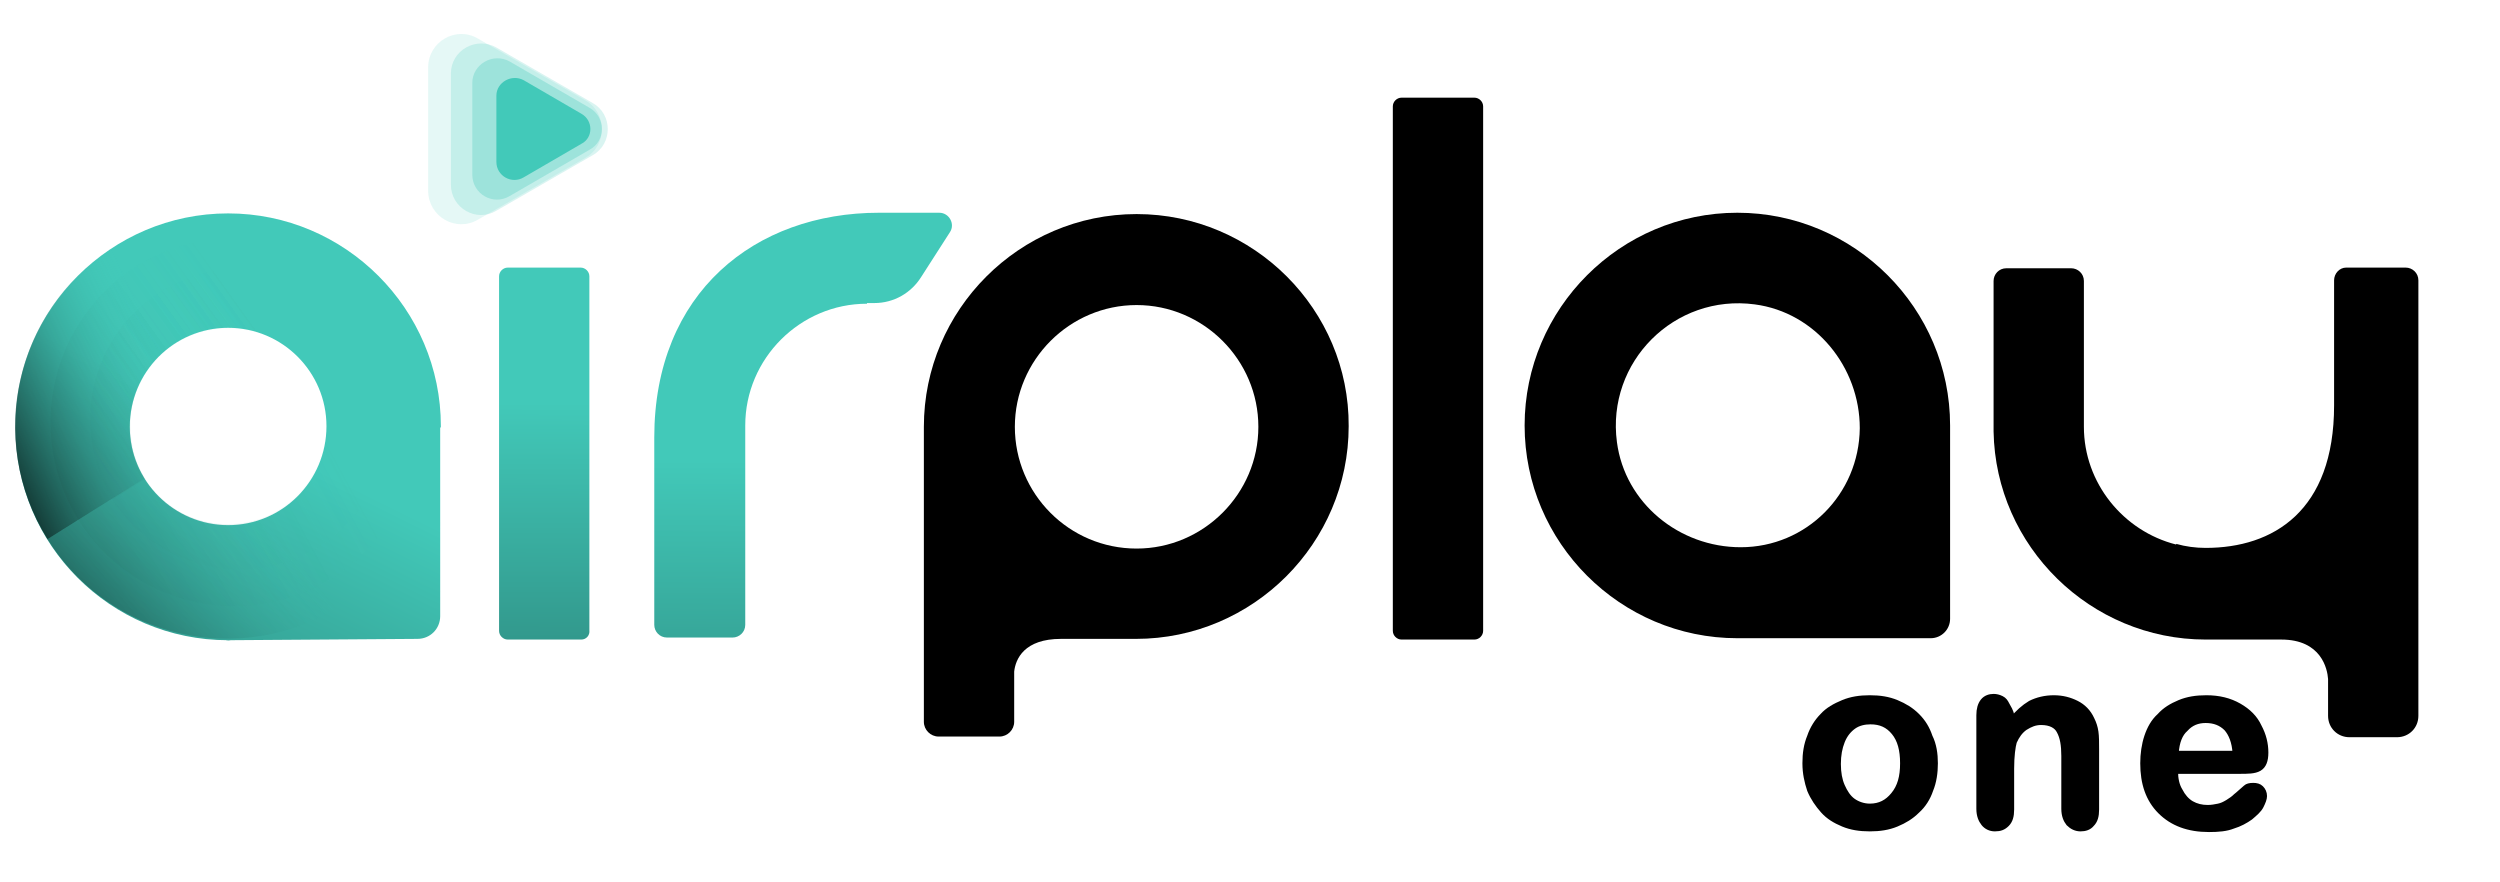
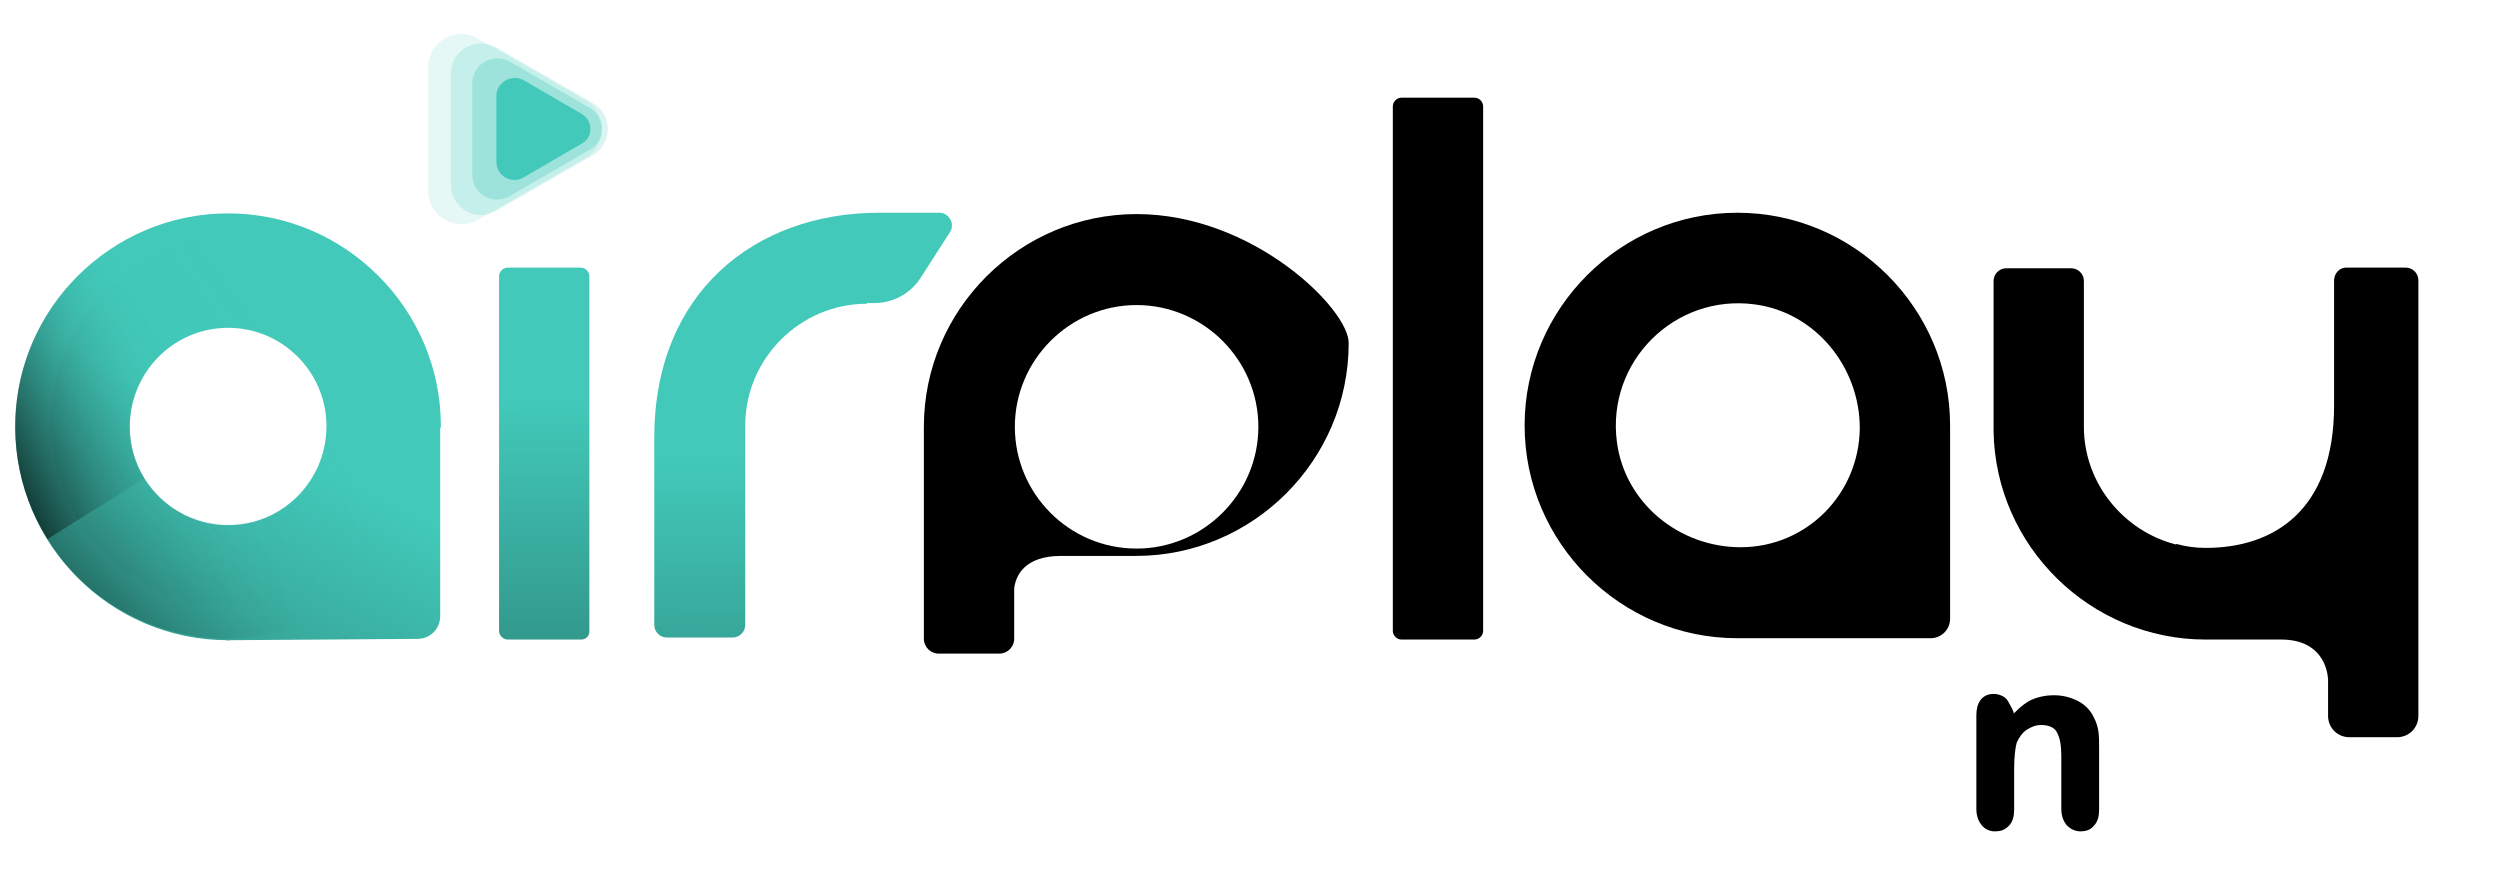
<svg xmlns="http://www.w3.org/2000/svg" version="1.1" id="Layer_1" x="0px" y="0px" viewBox="0 0 373.7 131.9" style="enable-background:new 0 0 373.7 131.9;" xml:space="preserve">
  <style type="text/css">
	.st0{fill:#FFFFFF;}
	.st1{fill:url(#SVGID_1_);}
	.st2{fill:url(#SVGID_2_);}
	.st3{fill:url(#SVGID_3_);}
	.st4{opacity:0.47;}
	.st5{opacity:0.8;fill:url(#SVGID_4_);}
	.st6{opacity:0.8;fill:url(#SVGID_5_);}
	.st7{opacity:0.8;fill:url(#SVGID_6_);}
	.st8{opacity:0.3;}
	.st9{opacity:0.8;fill:url(#SVGID_7_);}
	.st10{opacity:0.48;}
	.st11{opacity:0.8;fill:url(#SVGID_8_);}
	.st12{opacity:0.2;}
	.st13{opacity:0.8;fill:url(#SVGID_9_);}
	.st14{opacity:0.3;fill:#42C9B9;}
	.st15{opacity:0.2;fill:#42C9B9;}
	.st16{opacity:0.14;fill:#42C9B9;}
	.st17{fill:#42C9B9;}
	.st18{fill:#FFFFFF;stroke:#FFFFFF;stroke-width:0.75;stroke-miterlimit:10;}
	.st19{fill:url(#SVGID_10_);}
	.st20{fill:url(#SVGID_11_);}
	.st21{fill:url(#SVGID_12_);}
	.st22{opacity:0.8;fill:url(#SVGID_13_);}
	.st23{opacity:0.8;fill:url(#SVGID_14_);}
	.st24{opacity:0.8;fill:url(#SVGID_15_);}
	.st25{opacity:0.8;fill:url(#SVGID_16_);}
	.st26{opacity:0.8;fill:url(#SVGID_17_);}
	.st27{opacity:0.8;fill:url(#SVGID_18_);}
	.st28{fill:url(#SVGID_19_);}
	.st29{fill:url(#SVGID_20_);}
	.st30{fill:url(#SVGID_21_);}
	.st31{opacity:0.8;fill:url(#SVGID_22_);}
	.st32{opacity:0.8;fill:url(#SVGID_23_);}
	.st33{opacity:0.8;fill:url(#SVGID_24_);}
	.st34{opacity:0.8;fill:url(#SVGID_25_);}
	.st35{opacity:0.8;fill:url(#SVGID_26_);}
	.st36{opacity:0.8;fill:url(#SVGID_27_);}
	.st37{stroke:#000000;stroke-width:0.75;stroke-miterlimit:10;}
	.st38{fill:url(#SVGID_28_);}
	.st39{fill:url(#SVGID_29_);}
	.st40{fill:url(#SVGID_30_);}
	.st41{opacity:0.8;fill:url(#SVGID_31_);}
	.st42{opacity:0.8;fill:url(#SVGID_32_);}
	.st43{opacity:0.8;fill:url(#SVGID_33_);}
	.st44{opacity:0.8;fill:url(#SVGID_34_);}
	.st45{opacity:0.8;fill:url(#SVGID_35_);}
	.st46{opacity:0.8;fill:url(#SVGID_36_);}
</style>
  <g>
    <path d="M259.7,31.8L259.7,31.8c-17.5,0-31.8,14.3-31.8,31.8v0c0,17.5,14.3,31.8,31.8,31.8h28.9c1.6,0,2.9-1.3,2.9-2.9V63.6   C291.5,46.1,277.2,31.8,259.7,31.8z M260.2,81.8L260.2,81.8c-9.2,0-17.3-6.6-18.5-15.7c-1.6-12,8.6-22.2,20.6-20.6   c9.1,1.2,15.7,9.4,15.7,18.5v0C277.9,73.9,270,81.8,260.2,81.8z" />
    <linearGradient id="SVGID_1_" gradientUnits="userSpaceOnUse" x1="81.441" y1="60.118" x2="80.936" y2="208.251">
      <stop offset="0" style="stop-color:#42C9B9" />
      <stop offset="1" style="stop-color:#000000" />
    </linearGradient>
    <path class="st1" d="M86.9,95.6H75.9c-0.7,0-1.3-0.6-1.3-1.3V41.3c0-0.7,0.6-1.3,1.3-1.3h10.9c0.7,0,1.3,0.6,1.3,1.3v52.9   C88.2,95,87.6,95.6,86.9,95.6z" />
    <path d="M220.4,95.6h-10.9c-0.7,0-1.3-0.6-1.3-1.3V15.9c0-0.7,0.6-1.3,1.3-1.3h10.9c0.7,0,1.3,0.6,1.3,1.3v78.4   C221.7,95,221.1,95.6,220.4,95.6z" />
    <linearGradient id="SVGID_2_" gradientUnits="userSpaceOnUse" x1="119.842" y1="68.897" x2="118.868" y2="225.272">
      <stop offset="0" style="stop-color:#42C9B9" />
      <stop offset="1" style="stop-color:#000000" />
    </linearGradient>
    <path class="st2" d="M131.4,31.8c-18.5,0-33.6,11.9-33.6,33.6v28c0,1,0.8,1.9,1.9,1.9h9.8c1,0,1.9-0.8,1.9-1.9V63.6   c0-10,8.2-18.2,18.2-18.2v-0.1h1.1c2.9,0,5.5-1.5,7-3.9l4.3-6.7c0.8-1.2-0.1-2.9-1.6-2.9H131.4z" />
-     <path d="M169.9,32L169.9,32c-17.5,0-31.8,14.3-31.8,31.8v10.7v21v12.4c0,1.2,1,2.2,2.2,2.2h9.1c1.2,0,2.2-1,2.2-2.2v-7.5   c0.2-1.9,1.5-4.9,7-4.9h11.2c17.5,0,31.8-14.3,31.8-31.8v0C201.7,46.3,187.4,32,169.9,32z M188.1,63.8c0,10-8.2,18.2-18.2,18.2h0   c-10.1,0-18.2-8.2-18.2-18.2v0c0-10,8.2-18.2,18.2-18.2h0C179.9,45.6,188.1,53.8,188.1,63.8L188.1,63.8z" />
+     <path d="M169.9,32L169.9,32c-17.5,0-31.8,14.3-31.8,31.8v10.7v21c0,1.2,1,2.2,2.2,2.2h9.1c1.2,0,2.2-1,2.2-2.2v-7.5   c0.2-1.9,1.5-4.9,7-4.9h11.2c17.5,0,31.8-14.3,31.8-31.8v0C201.7,46.3,187.4,32,169.9,32z M188.1,63.8c0,10-8.2,18.2-18.2,18.2h0   c-10.1,0-18.2-8.2-18.2-18.2v0c0-10,8.2-18.2,18.2-18.2h0C179.9,45.6,188.1,53.8,188.1,63.8L188.1,63.8z" />
    <path d="M361.5,64.3V41.9c0-1.1-0.9-1.9-1.9-1.9h-8.8c0,0,0,0-0.1,0c0,0,0,0,0,0h0l0,0c-1,0-1.8,0.9-1.8,1.9v18.7   c0,15.8-9.1,21.3-19.2,21.3c-1.5,0-3-0.2-4.4-0.6v0.1c-7.9-2-13.8-9.2-13.8-17.6c0-0.3,0-0.5,0-0.8h0V42c0-1.1-0.9-1.9-1.9-1.9   h-0.9h0h-8.8c-1.1,0-1.9,0.9-1.9,1.9v22.3c0,0.1,0,0.1,0,0.2c0.3,17.2,14.5,31.1,31.7,31.1H341c6,0,6.9,4.4,7,5.9v5.5   c0,1.8,1.4,3.2,3.2,3.2h7.1c1.8,0,3.2-1.4,3.2-3.2V75.5c0,0,0,0,0,0L361.5,64.3C361.5,64.3,361.5,64.3,361.5,64.3z" />
    <linearGradient id="SVGID_3_" gradientUnits="userSpaceOnUse" x1="38.479" y1="65.637" x2="-33.128" y2="210.973">
      <stop offset="0" style="stop-color:#42C9B9" />
      <stop offset="1" style="stop-color:#000000" />
    </linearGradient>
    <path class="st3" d="M65.9,63.9v-0.2c0-17.5-14.3-31.8-31.8-31.8h0c-17.5,0-31.8,14.3-31.8,31.8v0c0,0,0,0.1,0,0.1c0,0,0,0.1,0,0.1   c0,17.5,14.2,31.8,31.8,31.8c1.3,0-1.2,0.1,0,0l28.3-0.2c1.9,0,3.4-1.5,3.4-3.4V63.9C65.9,63.9,65.9,63.9,65.9,63.9   C65.9,63.9,65.9,63.9,65.9,63.9z M34.1,78.5c-8.1,0-14.7-6.6-14.7-14.7C19.4,55.6,26,49,34.1,49s14.7,6.6,14.7,14.7   C48.8,71.9,42.2,78.5,34.1,78.5z" />
    <g class="st4">
      <linearGradient id="SVGID_4_" gradientUnits="userSpaceOnUse" x1="36.698" y1="46.031" x2="-40.024" y2="101.076">
        <stop offset="0" style="stop-color:#42C9B9;stop-opacity:0" />
        <stop offset="1" style="stop-color:#000000" />
      </linearGradient>
      <path class="st5" d="M34,49.1c5.3,0,9.8,2.8,12.5,6.9l12-7.5c-8.1-12.9-25.1-16.8-38-8.8c-12.9,8.1-16.8,25.1-8.8,38l9.8-6.1    c-1.4-2.3-2.2-4.9-2.2-7.8C19.3,55.7,25.9,49.1,34,49.1z" />
    </g>
    <g>
      <linearGradient id="SVGID_5_" gradientUnits="userSpaceOnUse" x1="24.136" y1="53.076" x2="-3.289" y2="65.656">
        <stop offset="0" style="stop-color:#42C9B9;stop-opacity:0" />
        <stop offset="1" style="stop-color:#000000" />
      </linearGradient>
      <path class="st6" d="M34.2,49.1c5.2,0,9.8,2.7,12.4,6.9l14.4-9C51.7,32,32.1,27.5,17.2,36.8C2.3,46.1-2.2,65.7,7.1,80.6l14.5-9.1    c-1.4-2.2-2.2-4.9-2.2-7.7C19.4,55.7,26,49.1,34.2,49.1z" />
    </g>
    <g class="st4">
      <linearGradient id="SVGID_6_" gradientUnits="userSpaceOnUse" x1="38.111" y1="48.001" x2="-38.611" y2="103.046">
        <stop offset="0" style="stop-color:#42C9B9;stop-opacity:0" />
        <stop offset="1" style="stop-color:#000000" />
      </linearGradient>
-       <path class="st7" d="M34,49.1c5.2,0,9.8,2.8,12.5,6.9l8.5-5.3c-6.6-10.5-20.5-13.7-31-7.1c-10.5,6.6-13.7,20.5-7.1,31l4.8-3    c-1.4-2.3-2.2-4.9-2.2-7.8C19.3,55.7,25.9,49.1,34,49.1z" />
    </g>
    <g class="st8">
      <linearGradient id="SVGID_7_" gradientUnits="userSpaceOnUse" x1="-78.304" y1="-136.935" x2="-155.025" y2="-81.89" gradientTransform="matrix(0.436 -0.9 -0.9 -0.436 -38.015 -61.103)">
        <stop offset="0" style="stop-color:#42C9B9;stop-opacity:0" />
        <stop offset="1" style="stop-color:#000000" />
      </linearGradient>
      <path class="st9" d="M47.2,70.1c2.3-4.7,1.8-10.1-0.8-14.2l12-7.5c8.1,12.9,4.2,29.9-8.7,38c-12.9,8.1-29.9,4.2-38-8.7l9.8-6.2    c1.4,2.3,3.5,4.2,6,5.4C34.9,80.5,43.7,77.4,47.2,70.1z" />
    </g>
    <g class="st10">
      <linearGradient id="SVGID_8_" gradientUnits="userSpaceOnUse" x1="-90.866" y1="-129.891" x2="-118.291" y2="-117.31" gradientTransform="matrix(0.436 -0.9 -0.9 -0.436 -38.015 -61.103)">
        <stop offset="0" style="stop-color:#42C9B9;stop-opacity:0" />
        <stop offset="1" style="stop-color:#000000" />
      </linearGradient>
      <path class="st11" d="M47.3,70c2.3-4.7,1.8-10-0.8-14.2l14.4-9c9.3,14.9,4.9,34.5-10,43.8c-14.9,9.3-34.5,4.9-43.8-10l14.5-9.1    c1.4,2.2,3.4,4.1,6,5.4C34.9,80.4,43.7,77.3,47.3,70z" />
    </g>
    <g class="st12">
      <linearGradient id="SVGID_9_" gradientUnits="userSpaceOnUse" x1="-76.891" y1="-134.966" x2="-153.612" y2="-79.92" gradientTransform="matrix(0.436 -0.9 -0.9 -0.436 -38.015 -61.103)">
        <stop offset="0" style="stop-color:#42C9B9;stop-opacity:0" />
        <stop offset="1" style="stop-color:#000000" />
      </linearGradient>
-       <path class="st13" d="M47.2,70.1c2.3-4.7,1.8-10.1-0.8-14.2l8.5-5.3c6.6,10.5,3.4,24.4-7.1,31.1c-10.5,6.6-24.4,3.4-31.1-7.1    l4.8-3c1.4,2.2,3.4,4.1,6,5.4C34.9,80.5,43.7,77.4,47.2,70.1z" />
    </g>
    <path class="st14" d="M88.1,16.1L76.2,9.2c-2.5-1.4-5.6,0.4-5.6,3.2v13.7c0,2.9,3.1,4.7,5.6,3.2l11.9-6.9   C90.6,21.1,90.6,17.5,88.1,16.1z" />
    <path class="st15" d="M88.6,15.4L74.2,7.1c-3-1.7-6.8,0.4-6.8,3.9v16.6c0,3.5,3.8,5.7,6.8,3.9l14.4-8.3   C91.6,21.5,91.6,17.1,88.6,15.4z" />
    <path class="st16" d="M87.5,15l-16-9.2C68.2,3.8,64,6.2,64,10.1v18.4c0,3.9,4.2,6.3,7.5,4.3l16-9.2C90.8,21.7,90.8,16.9,87.5,15z" />
    <path class="st17" d="M86.9,17l-8.6-5c-1.8-1-4.1,0.3-4.1,2.3v9.9c0,2.1,2.3,3.4,4.1,2.3l8.6-5C88.7,20.6,88.7,18,86.9,17z" />
  </g>
  <g>
-     <path class="st37" d="M289.3,114.1c0,1.4-0.2,2.8-0.7,4c-0.4,1.2-1.1,2.3-2,3.1c-0.9,0.9-1.9,1.5-3.1,2c-1.2,0.5-2.5,0.7-4,0.7   c-1.5,0-2.8-0.2-4-0.7c-1.2-0.5-2.2-1.1-3-2s-1.5-1.9-2-3.1c-0.4-1.2-0.7-2.5-0.7-4c0-1.5,0.2-2.8,0.7-4c0.4-1.2,1.1-2.3,1.9-3.1   c0.8-0.9,1.9-1.5,3.1-2c1.2-0.5,2.5-0.7,4-0.7c1.5,0,2.8,0.2,4,0.7c1.2,0.5,2.2,1.1,3.1,2c0.9,0.9,1.5,1.9,1.9,3.1   C289.1,111.3,289.3,112.7,289.3,114.1z M284.4,114.1c0-2-0.4-3.5-1.3-4.6s-2-1.6-3.5-1.6c-0.9,0-1.8,0.2-2.5,0.7   c-0.7,0.5-1.3,1.2-1.7,2.2c-0.4,1-0.6,2.1-0.6,3.4c0,1.3,0.2,2.4,0.6,3.3c0.4,0.9,0.9,1.7,1.6,2.2s1.6,0.8,2.5,0.8   c1.5,0,2.6-0.6,3.5-1.7C284,117.6,284.4,116.1,284.4,114.1z" />
    <path class="st37" d="M300.7,107v0.6c0.9-1.1,1.8-1.9,2.8-2.5c1-0.5,2.2-0.8,3.5-0.8c1.3,0,2.4,0.3,3.4,0.8s1.8,1.3,2.3,2.4   c0.3,0.6,0.5,1.2,0.6,1.9c0.1,0.7,0.1,1.6,0.1,2.6v9c0,1-0.2,1.7-0.7,2.2c-0.4,0.5-1,0.7-1.7,0.7c-0.7,0-1.3-0.3-1.8-0.8   c-0.4-0.5-0.7-1.2-0.7-2.2V113c0-1.6-0.2-2.8-0.7-3.7c-0.4-0.8-1.3-1.3-2.7-1.3c-0.9,0-1.6,0.3-2.4,0.8c-0.7,0.5-1.2,1.2-1.6,2.1   c-0.2,0.7-0.4,2.1-0.4,4v6.1c0,1-0.2,1.7-0.7,2.2c-0.5,0.5-1,0.7-1.8,0.7c-0.7,0-1.3-0.3-1.7-0.8s-0.7-1.2-0.7-2.2v-14   c0-0.9,0.2-1.6,0.6-2.1c0.4-0.5,1-0.7,1.6-0.7c0.4,0,0.8,0.1,1.2,0.3s0.6,0.5,0.8,0.9S300.7,106.4,300.7,107z" />
-     <path class="st37" d="M334.7,115.3h-9.5c0,1.1,0.2,2.1,0.7,2.9c0.4,0.8,1,1.5,1.7,1.9s1.5,0.6,2.4,0.6c0.6,0,1.1-0.1,1.6-0.2   c0.5-0.1,0.9-0.3,1.4-0.6s0.9-0.6,1.2-0.9c0.4-0.3,0.9-0.8,1.5-1.3c0.2-0.2,0.6-0.3,1.1-0.3c0.5,0,0.9,0.1,1.2,0.4s0.5,0.7,0.5,1.2   c0,0.4-0.2,0.9-0.5,1.5c-0.3,0.6-0.9,1.1-1.6,1.7c-0.7,0.5-1.6,1-2.6,1.3c-1,0.4-2.2,0.5-3.6,0.5c-3.1,0-5.5-0.9-7.3-2.7   s-2.6-4.2-2.6-7.2c0-1.4,0.2-2.8,0.6-4c0.4-1.2,1-2.3,1.9-3.1c0.8-0.9,1.8-1.5,3-2c1.2-0.5,2.5-0.7,4-0.7c1.9,0,3.5,0.4,4.9,1.2   c1.4,0.8,2.4,1.8,3,3.1c0.7,1.3,1,2.6,1,3.9c0,1.2-0.3,2-1,2.4S336,115.3,334.7,115.3z M325.3,112.6h8.8c-0.1-1.7-0.6-2.9-1.3-3.7   c-0.8-0.8-1.8-1.2-3.1-1.2c-1.2,0-2.2,0.4-3,1.3C325.9,109.7,325.4,110.9,325.3,112.6z" />
  </g>
</svg>